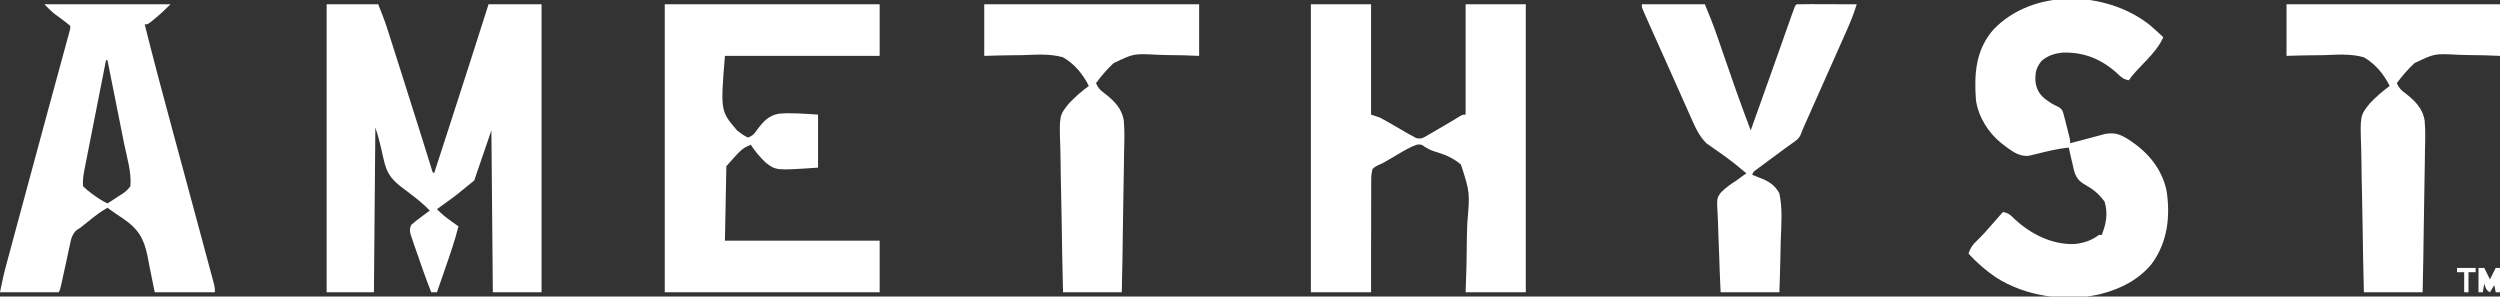
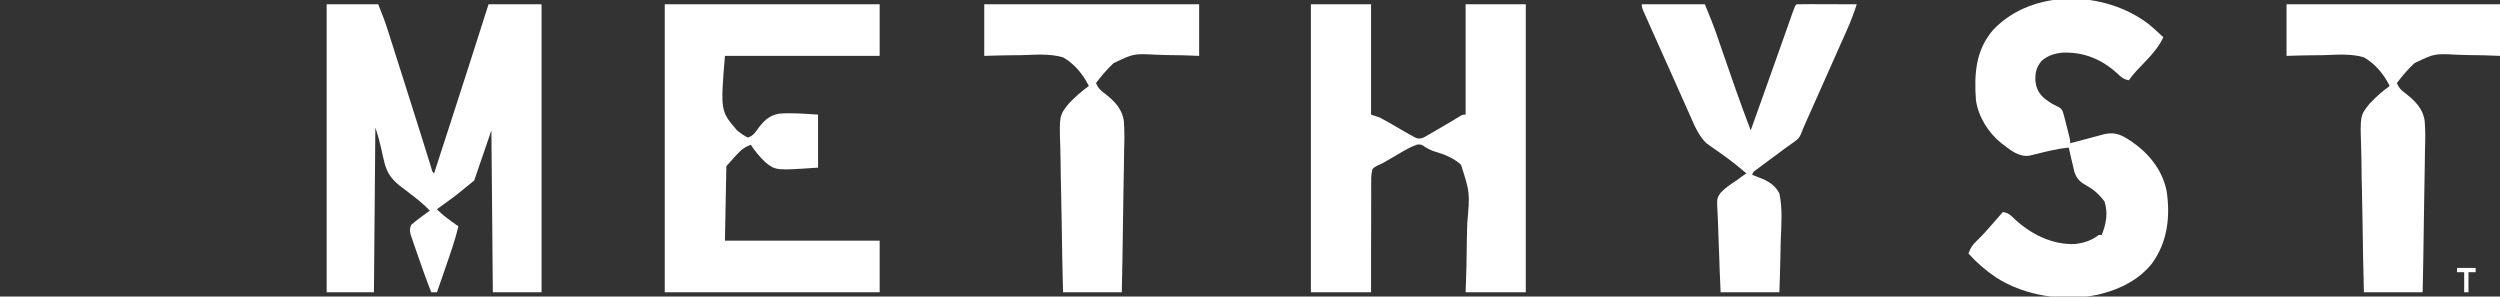
<svg xmlns="http://www.w3.org/2000/svg" version="1.1" width="1745" height="207">
  <rect width="100%" height="100%" fill="#333333" stroke="none" />
  <path d="M0 0 C11.88 0 23.76 0 36 0 C38.317 5.792 40.515 11.296 42.391 17.189 C42.598 17.837 42.805 18.484 43.019 19.151 C43.694 21.265 44.365 23.381 45.035 25.496 C45.518 27.012 46.002 28.528 46.486 30.044 C47.759 34.036 49.028 38.029 50.295 42.023 C51.298 45.177 52.303 48.331 53.308 51.484 C57.624 65.019 61.93 78.557 66.164 92.118 C66.419 92.936 66.675 93.754 66.938 94.596 C68.165 98.522 69.39 102.449 70.608 106.378 C71.044 107.774 71.48 109.17 71.916 110.567 C72.295 111.789 72.675 113.011 73.066 114.27 C73.736 116.883 73.736 116.883 75 118 C78.523 107.146 82.044 96.292 85.562 85.438 C85.823 84.634 86.083 83.831 86.351 83.004 C95.312 55.361 104.203 27.696 113 0 C125.21 0 137.42 0 150 0 C150 66.33 150 132.66 150 201 C138.78 201 127.56 201 116 201 C115.505 145.065 115.505 145.065 115 88 C111.04 99.55 107.08 111.1 103 123 C90.346 133.353 90.346 133.353 83.812 138.062 C83.147 138.547 82.481 139.031 81.795 139.529 C80.199 140.689 78.6 141.845 77 143 C80.002 146.174 83.198 148.713 86.75 151.25 C87.735 151.956 88.72 152.663 89.734 153.391 C90.482 153.922 91.23 154.453 92 155 C89.534 164.931 86.164 174.531 82.812 184.188 C82.248 185.823 81.683 187.46 81.119 189.096 C79.75 193.065 78.376 197.033 77 201 C75.68 201 74.36 201 73 201 C69.098 191.007 65.521 180.905 62.062 170.75 C61.649 169.56 61.235 168.37 60.809 167.143 C60.43 166.018 60.051 164.893 59.66 163.734 C59.144 162.222 59.144 162.222 58.617 160.679 C57.976 157.897 57.866 156.595 59 154 C61.155 152.111 63.253 150.424 65.562 148.75 C66.178 148.291 66.794 147.832 67.428 147.359 C68.945 146.23 70.472 145.114 72 144 C67.692 139.413 62.872 135.685 57.875 131.875 C56.267 130.645 54.66 129.413 53.055 128.18 C51.995 127.371 51.995 127.371 50.914 126.546 C37.924 116.049 41.712 109.137 34 86 C33.67 123.95 33.34 161.9 33 201 C22.11 201 11.22 201 0 201 C0 134.67 0 68.34 0 0 Z " fill="#FFFFFF" transform="translate(228,3)" />
  <path d="M0 0 C13.86 0 27.72 0 42 0 C42 25.41 42 50.82 42 77 C44.97 77.99 44.97 77.99 48 79 C49.839 79.941 51.653 80.933 53.441 81.969 C54.437 82.54 55.433 83.111 56.459 83.699 C57.483 84.293 58.507 84.888 59.562 85.5 C61.604 86.68 63.647 87.857 65.691 89.031 C67.04 89.813 67.04 89.813 68.416 90.611 C69.269 91.07 70.122 91.528 71 92 C71.815 92.448 72.631 92.896 73.47 93.358 C77.101 94.279 78.591 93.102 81.781 91.238 C82.871 90.614 83.96 89.989 85.082 89.346 C86.774 88.339 86.774 88.339 88.5 87.312 C89.628 86.661 90.756 86.009 91.918 85.338 C95.889 83.037 99.847 80.722 103.736 78.286 C106 77 106 77 108 77 C108 51.59 108 26.18 108 0 C121.86 0 135.72 0 150 0 C150 66.33 150 132.66 150 201 C136.14 201 122.28 201 108 201 C108.195 194.943 108.389 188.885 108.59 182.645 C108.662 178.784 108.727 174.925 108.768 171.064 C108.833 164.947 108.922 158.837 109.162 152.724 C111.029 131.416 111.029 131.416 104.76 111.899 C99.387 107.243 93.467 104.795 86.692 102.842 C84.174 102.055 82.184 101.115 79.936 99.756 C77.171 97.785 77.171 97.785 74.215 97.887 C69.31 99.585 65.015 102.17 60.562 104.812 C59.189 105.614 59.189 105.614 57.787 106.432 C56.065 107.437 54.344 108.446 52.627 109.46 C50 111 50 111 46.391 112.574 C44.5 113.583 44.5 113.583 43 115 C42.268 118.117 42.051 120.225 42.114 123.349 C42.103 124.188 42.092 125.027 42.081 125.892 C42.053 128.663 42.075 131.432 42.098 134.203 C42.088 136.126 42.076 138.048 42.06 139.97 C42.028 145.028 42.038 150.084 42.056 155.141 C42.069 161.21 42.03 167.279 42 173.348 C41.96 182.566 41.986 191.781 42 201 C28.14 201 14.28 201 0 201 C0 134.67 0 68.34 0 0 Z " fill="#FFFFFF" transform="translate(915,3)" />
  <path d="M0 0 C49.5 0 99 0 150 0 C150 11.88 150 23.76 150 36 C114.36 36 78.72 36 42 36 C38.86 74.496 38.86 74.496 50.562 88.125 C54.496 91.14 54.496 91.14 58 93 C61.164 91.948 62.541 90.4 64.363 87.742 C68.585 81.995 72.395 77.64 79.688 76.346 C88.824 75.593 97.851 76.453 107 77 C107 89.21 107 101.42 107 114 C77.623 116.026 77.623 116.026 70.379 110.438 C66.419 106.687 63.019 102.539 60 98 C53.786 100.843 53.786 100.843 43 113 C42.67 130.16 42.34 147.32 42 165 C77.64 165 113.28 165 150 165 C150 176.88 150 188.76 150 201 C100.5 201 51 201 0 201 C0 134.67 0 68.34 0 0 Z " fill="#FFFFFF" transform="translate(464,3)" />
-   <path d="M0 0 C29.04 0 58.08 0 88 0 C84.495 3.505 81.118 6.682 77.312 9.812 C76.36 10.603 75.407 11.393 74.426 12.207 C72 14 72 14 70 14 C76.178 38.748 82.766 63.382 89.438 88 C89.865 89.579 90.293 91.157 90.72 92.736 C91.587 95.934 92.453 99.132 93.32 102.331 C93.537 103.131 93.754 103.932 93.977 104.757 C94.418 106.382 94.858 108.008 95.298 109.634 C100.044 127.147 104.771 144.664 109.474 162.188 C110.322 165.345 111.171 168.502 112.022 171.658 C113.017 175.347 114.008 179.037 114.997 182.727 C115.36 184.08 115.724 185.433 116.09 186.786 C116.588 188.629 117.081 190.472 117.573 192.316 C117.85 193.348 118.128 194.379 118.413 195.442 C119 198 119 198 119 201 C105.14 201 91.28 201 77 201 C73 181.312 73 181.312 71.859 175.185 C69.314 163.092 65.192 156.605 54.973 149.583 C54.315 149.155 53.658 148.728 52.981 148.288 C49.914 146.294 46.968 144.138 44 142 C39.666 144.438 35.874 147.346 32 150.438 C31.397 150.915 30.793 151.393 30.172 151.885 C28.445 153.253 26.722 154.625 25 156 C24.155 156.533 23.311 157.066 22.44 157.615 C19.001 160.977 18.516 164.236 17.578 168.852 C17.388 169.707 17.197 170.562 17.001 171.443 C16.399 174.167 15.824 176.895 15.25 179.625 C14.656 182.36 14.057 185.094 13.456 187.828 C13.084 189.528 12.718 191.228 12.357 192.93 C11.106 198.788 11.106 198.788 10 201 C-3.53 201 -17.06 201 -31 201 C-29.755 194.776 -28.486 188.715 -26.827 182.613 C-26.618 181.833 -26.409 181.053 -26.193 180.249 C-25.502 177.675 -24.806 175.101 -24.109 172.527 C-23.611 170.676 -23.113 168.825 -22.615 166.974 C-21.275 161.994 -19.931 157.015 -18.586 152.036 C-17.468 147.894 -16.353 143.751 -15.237 139.608 C-9.337 117.697 -3.407 95.794 2.551 73.898 C2.809 72.951 3.066 72.004 3.332 71.027 C5.797 61.963 8.265 52.9 10.741 43.838 C11.641 40.544 12.539 37.248 13.437 33.953 C13.853 32.429 14.269 30.905 14.687 29.381 C15.252 27.317 15.815 25.252 16.377 23.187 C16.693 22.033 17.008 20.879 17.333 19.69 C18.08 17.138 18.08 17.138 18 15 C15.97 13.32 13.935 11.742 11.812 10.188 C10.65 9.331 9.489 8.47 8.332 7.605 C7.814 7.225 7.295 6.845 6.761 6.454 C4.358 4.47 2.203 2.203 0 0 Z M43 39 C40.907 49.587 38.82 60.174 36.742 70.764 C35.776 75.681 34.808 80.597 33.836 85.513 C32.897 90.258 31.964 95.005 31.035 99.752 C30.68 101.561 30.322 103.371 29.963 105.18 C29.46 107.716 28.963 110.253 28.469 112.792 C28.319 113.537 28.17 114.282 28.015 115.05 C27.238 119.079 26.598 122.9 27 127 C29.08 129.08 30.872 130.6 33.25 132.25 C33.837 132.683 34.423 133.116 35.027 133.562 C37.912 135.663 40.79 137.457 44 139 C46.737 137.32 49.401 135.547 52.062 133.75 C52.834 133.278 53.606 132.806 54.4 132.32 C56.745 130.695 58.31 129.302 60 127 C60.938 117.428 57.516 106.588 55.621 97.203 C55.286 95.516 54.951 93.83 54.616 92.143 C53.743 87.742 52.861 83.344 51.978 78.945 C51.075 74.441 50.179 69.935 49.283 65.43 C47.53 56.618 45.767 47.809 44 39 C43.67 39 43.34 39 43 39 Z " fill="#FFFFFF" transform="translate(31,3)" />
  <path d="M0 0 C3.429 2.905 6.752 5.895 10 9 C6.084 17.764 -1.851 25.072 -8.369 32.027 C-10.471 34.278 -12.285 36.428 -14 39 C-17.689 38.424 -19.367 36.958 -22 34.375 C-32.971 24.374 -45.275 19.266 -60.172 19.715 C-66.022 20.305 -70.393 21.666 -74.938 25.438 C-78.691 30.101 -79.471 33.486 -79.297 39.41 C-78.67 44.875 -76.874 48.422 -72.648 51.98 C-68.039 55.307 -68.039 55.307 -62.954 57.782 C-60.263 59.459 -60.075 60.903 -59.297 63.938 C-59.039 64.915 -58.781 65.892 -58.516 66.898 C-58.263 67.922 -58.01 68.945 -57.75 70 C-57.348 71.535 -57.348 71.535 -56.938 73.102 C-55 80.595 -55 80.595 -55 83 C-54.056 82.746 -53.113 82.492 -52.141 82.23 C-48.767 81.324 -45.391 80.428 -42.014 79.535 C-40.189 79.05 -38.366 78.559 -36.543 78.066 C-35.518 77.797 -34.493 77.528 -33.438 77.25 C-32.074 76.886 -32.074 76.886 -30.684 76.516 C-22.898 75.02 -18.721 77.457 -12.324 81.656 C-0.036 90.138 9.031 101.204 12.25 116 C15.014 134.014 13.002 151.987 2 167 C-6.759 177.975 -19.564 184.55 -33 188 C-33.871 188.224 -34.743 188.449 -35.641 188.68 C-59.368 193.629 -86.294 189.774 -106.785 176.641 C-113.925 171.83 -120.184 166.37 -126 160 C-124.702 156.184 -123.25 153.929 -120.312 151.188 C-116.288 147.315 -112.633 143.236 -109 139 C-107.689 137.499 -106.376 135.999 -105.062 134.5 C-104.183 133.495 -104.183 133.495 -103.285 132.469 C-102.861 131.984 -102.437 131.499 -102 131 C-98.099 131.556 -96.372 133.33 -93.625 136.062 C-82.265 146.538 -67.587 153.911 -51.863 153.328 C-45.33 152.579 -40.23 150.956 -35 147 C-34.34 147 -33.68 147 -33 147 C-29.859 139.251 -28.521 131.899 -31 123.688 C-34.282 119.277 -38.282 115.457 -43.155 112.845 C-48.011 110.103 -50.48 108.01 -52.191 102.602 C-52.684 100.618 -53.141 98.625 -53.562 96.625 C-53.808 95.603 -54.054 94.581 -54.307 93.527 C-54.903 91.024 -55.466 88.518 -56 86 C-63.558 86.769 -70.77 88.523 -78.131 90.359 C-79.071 90.584 -80.012 90.808 -80.98 91.039 C-81.825 91.247 -82.67 91.456 -83.54 91.67 C-91.321 92.713 -97.109 87.398 -103 83 C-112.15 75.641 -119.037 64.728 -120.789 52.949 C-122.081 34.886 -121.127 18.109 -108.75 3.812 C-81.135 -25.261 -30.693 -23.692 0 0 Z " fill="#FFFFFF" transform="translate(1500,17)" />
  <path d="M0 0 C49.5 0 99 0 150 0 C150 11.88 150 23.76 150 36 C146.311 35.863 142.621 35.727 138.82 35.586 C135.186 35.515 131.552 35.475 127.917 35.438 C125.421 35.397 122.924 35.323 120.429 35.215 C104.307 34.339 104.307 34.339 90.226 41.118 C85.702 45.381 81.7 50.01 78 55 C79.376 58.244 80.789 59.831 83.64 61.867 C90.507 67.266 96.025 72.366 97.422 81.306 C97.995 88.225 97.858 95.135 97.622 102.065 C97.521 105.553 97.513 109.042 97.494 112.531 C97.445 119.113 97.314 125.691 97.152 132.271 C96.972 139.772 96.885 147.274 96.805 154.777 C96.639 170.187 96.346 185.592 96 201 C82.47 201 68.94 201 55 201 C54.592 184.882 54.261 168.769 54.067 152.648 C53.975 145.16 53.849 137.676 53.642 130.191 C53.461 123.658 53.346 117.127 53.306 110.592 C53.283 107.137 53.23 103.69 53.097 100.238 C52.324 77.606 52.324 77.606 59.127 69.181 C63.371 64.644 67.987 60.664 73 57 C69.009 48.858 62.942 41.525 55 37 C45.788 34.355 35.974 35.165 26.5 35.5 C23.923 35.532 21.346 35.557 18.77 35.574 C12.504 35.619 6.269 35.812 0 36 C0 24.12 0 12.24 0 0 Z " fill="#FFFFFF" transform="translate(687,3)" />
  <path d="M0 0 C49.17 0 98.34 0 149 0 C149 11.88 149 23.76 149 36 C145.311 35.863 141.621 35.727 137.82 35.586 C134.186 35.515 130.552 35.475 126.917 35.438 C124.421 35.397 121.924 35.323 119.429 35.215 C103.307 34.339 103.307 34.339 89.226 41.118 C84.702 45.381 80.7 50.01 77 55 C78.376 58.244 79.789 59.831 82.64 61.867 C89.507 67.266 95.025 72.366 96.422 81.306 C96.995 88.225 96.858 95.135 96.622 102.065 C96.521 105.553 96.513 109.042 96.494 112.531 C96.445 119.113 96.314 125.691 96.152 132.271 C95.972 139.772 95.885 147.274 95.805 154.777 C95.639 170.187 95.346 185.592 95 201 C81.47 201 67.94 201 54 201 C53.592 184.882 53.261 168.769 53.067 152.648 C52.975 145.16 52.849 137.676 52.642 130.191 C52.461 123.658 52.346 117.127 52.306 110.592 C52.283 107.137 52.23 103.69 52.097 100.238 C51.324 77.606 51.324 77.606 58.127 69.181 C62.371 64.644 66.987 60.664 72 57 C68.017 48.87 61.909 41.542 54 37 C44.952 34.368 35.312 35.164 26 35.5 C23.471 35.532 20.943 35.557 18.414 35.574 C12.267 35.619 6.151 35.812 0 36 C0 24.12 0 12.24 0 0 Z " fill="#FFFFFF" transform="translate(1596,3)" />
  <path d="M0 0 C14.52 0 29.04 0 44 0 C47.182 7.637 50.201 15.135 52.855 22.941 C53.199 23.94 53.543 24.939 53.897 25.969 C54.624 28.082 55.35 30.197 56.074 32.311 C62.466 50.971 68.976 69.568 76 88 C77.833 82.872 79.666 77.744 81.498 72.615 C82.165 70.749 82.832 68.884 83.499 67.018 C87.524 55.76 91.536 44.498 95.523 33.227 C96.258 31.151 96.993 29.076 97.729 27.001 C98.801 23.973 99.873 20.944 100.941 17.914 C101.935 15.097 102.932 12.281 103.93 9.465 C104.227 8.619 104.524 7.773 104.83 6.901 C106.886 1.114 106.886 1.114 108 0 C111.103 -0.089 114.183 -0.115 117.285 -0.098 C118.216 -0.096 119.147 -0.095 120.106 -0.093 C123.091 -0.088 126.077 -0.075 129.062 -0.062 C131.081 -0.057 133.1 -0.053 135.119 -0.049 C140.079 -0.038 145.04 -0.021 150 0 C148.054 6.185 145.763 12.104 143.113 18.02 C142.739 18.865 142.364 19.71 141.978 20.58 C140.76 23.326 139.536 26.069 138.312 28.812 C137.465 30.721 136.617 32.63 135.77 34.54 C133.607 39.41 131.44 44.279 129.271 49.147 C126.891 54.489 124.515 59.833 122.139 65.177 C120.395 69.099 118.65 73.021 116.902 76.941 C116.277 78.343 115.652 79.746 115.027 81.148 C114.608 82.086 114.608 82.086 114.181 83.043 C113.037 85.613 111.934 88.175 110.943 90.808 C109.633 93.853 107.824 94.971 105.125 96.875 C104.069 97.637 103.014 98.399 101.926 99.184 C101.319 99.617 100.713 100.05 100.088 100.496 C95.791 103.591 91.556 106.769 87.312 109.938 C86.415 110.601 85.517 111.264 84.592 111.947 C83.754 112.571 82.915 113.196 82.051 113.84 C81.295 114.401 80.538 114.961 79.759 115.539 C77.884 116.897 77.884 116.897 77 119 C77.675 119.259 78.351 119.519 79.046 119.786 C80.021 120.187 80.996 120.587 82 121 C83.162 121.45 84.323 121.901 85.52 122.365 C90.17 124.693 93.562 127.329 96 132 C98.305 142.639 97.383 153.933 96.961 164.741 C96.792 169.551 96.728 174.362 96.647 179.174 C96.512 186.454 96.244 193.719 96 201 C82.47 201 68.94 201 55 201 C54.269 184.431 54.269 184.431 54.059 177.316 C53.915 172.478 53.759 167.642 53.522 162.807 C53.332 158.904 53.202 155.004 53.114 151.097 C53.07 149.614 53.004 148.132 52.916 146.651 C52.27 135.391 52.27 135.391 55.157 131.401 C58.375 128.035 62.09 125.517 66 123 C67.42 121.964 68.838 120.923 70.25 119.875 C71.157 119.256 72.065 118.638 73 118 C67.875 113.647 62.696 109.461 57.215 105.566 C56.377 104.967 55.539 104.368 54.675 103.75 C53.005 102.563 51.327 101.388 49.639 100.226 C48.461 99.385 48.461 99.385 47.258 98.527 C46.558 98.04 45.858 97.553 45.137 97.051 C39.863 91.99 36.938 85.088 34.031 78.488 C33.674 77.69 33.316 76.892 32.948 76.069 C31.793 73.486 30.647 70.899 29.5 68.312 C28.698 66.515 27.896 64.717 27.093 62.92 C25.482 59.315 23.875 55.708 22.271 52.1 C20.249 47.556 18.216 43.017 16.176 38.48 C13.107 31.658 10.05 24.831 7 18 C6.596 17.097 6.192 16.194 5.776 15.264 C4.742 12.949 3.714 10.631 2.688 8.312 C2.155 7.112 1.623 5.912 1.074 4.676 C0 2 0 2 0 0 Z " fill="#FFFFFF" transform="translate(1146,3)" />
-   <path d="M0 0 C1.32 0 2.64 0 4 0 C5.32 2.64 6.64 5.28 8 8 C9.32 5.36 10.64 2.72 12 0 C12.99 0 13.98 0 15 0 C15 5.61 15 11.22 15 17 C14.01 17 13.02 17 12 17 C11.67 15.35 11.34 13.7 11 12 C9.515 14.475 9.515 14.475 8 17 C5.216 15.608 5.021 13.844 4 11 C3.67 12.98 3.34 14.96 3 17 C2.01 17 1.02 17 0 17 C0 11.39 0 5.78 0 0 Z " fill="#FFFFFF" transform="translate(1730,187)" />
  <path d="M0 0 C4.29 0 8.58 0 13 0 C13 0.99 13 1.98 13 3 C11.35 3 9.7 3 8 3 C8 7.62 8 12.24 8 17 C7.01 17 6.02 17 5 17 C5 12.38 5 7.76 5 3 C3.35 3 1.7 3 0 3 C0 2.01 0 1.02 0 0 Z " fill="#FFFFFF" transform="translate(1715,187)" />
</svg>